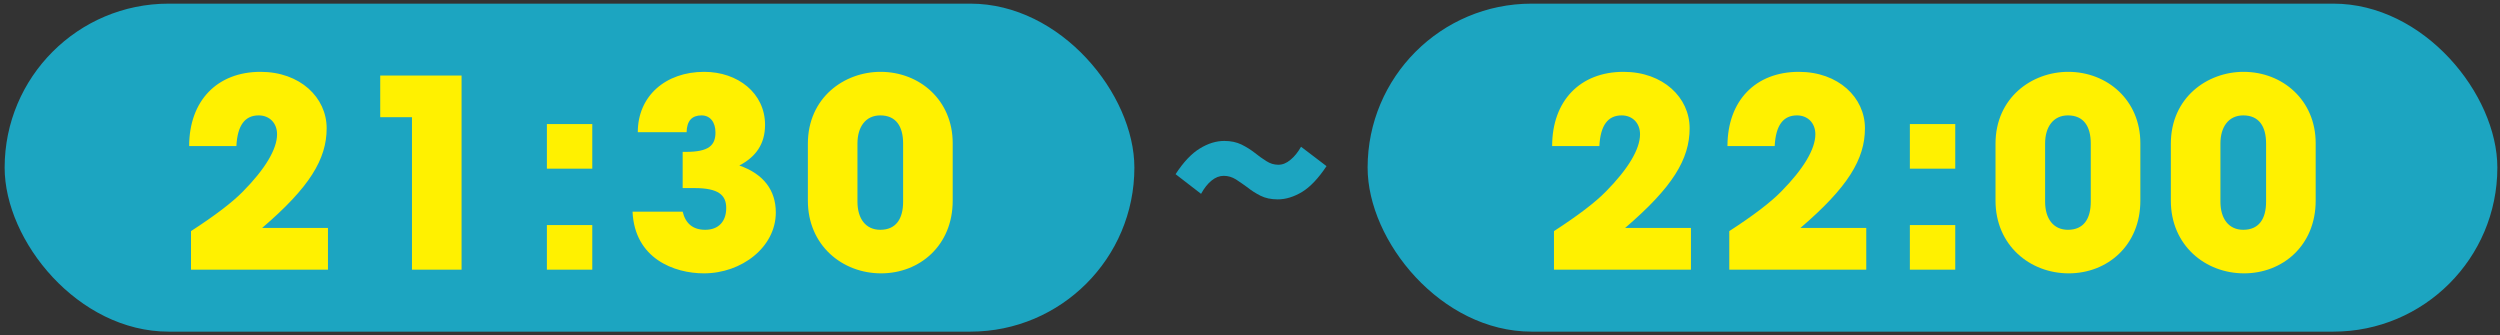
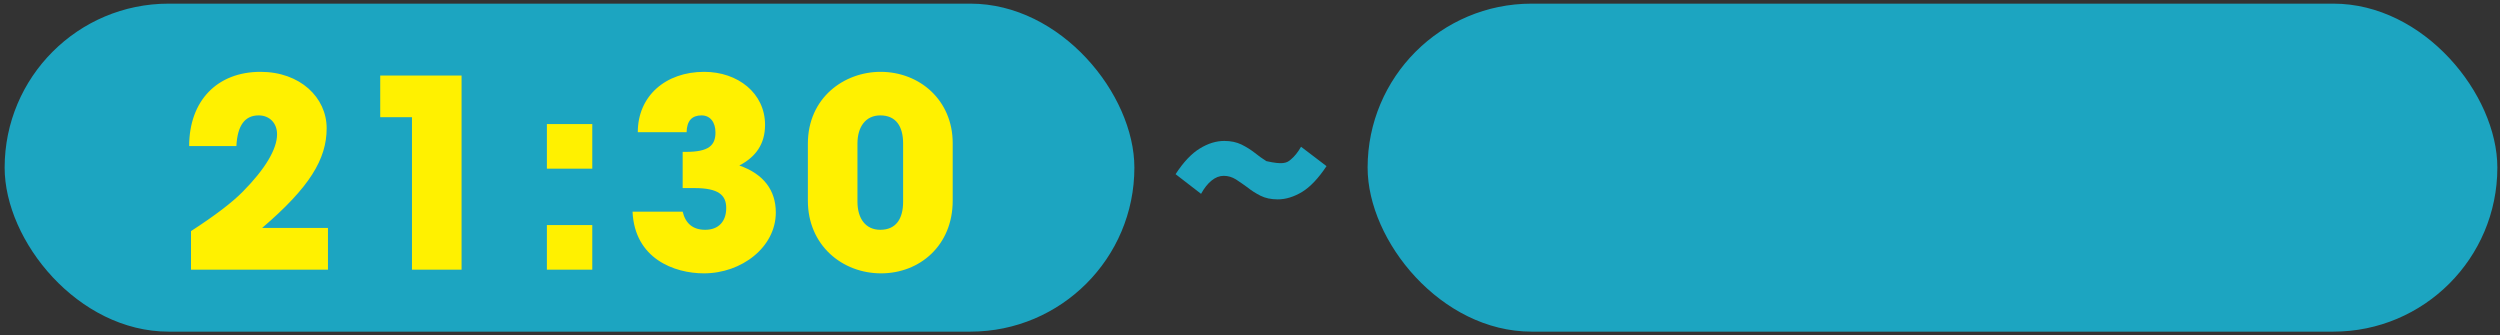
<svg xmlns="http://www.w3.org/2000/svg" width="343" height="46" viewBox="0 0 343 46" fill="none">
  <rect x="0" y="0" width="343" height="46" fill="#333333" stroke="none" />
  <rect x="0.637" y="0.5" width="155" height="45" rx="22.5" fill="#1CA5C1" />
  <path d="M44.997 37H26.205V31.708C29.481 29.584 31.857 27.784 33.333 26.272C36.357 23.212 38.013 20.476 38.013 18.424C38.013 16.876 36.969 15.832 35.493 15.832C33.621 15.832 32.577 17.164 32.433 20.044H25.953C25.953 13.816 29.805 9.856 35.745 9.856C41.181 9.856 44.817 13.384 44.817 17.596C44.817 21.844 42.477 25.696 35.961 31.276H44.997V37ZM63.327 37H56.523V16.084H52.167V10.36H63.327V37ZM81.261 23.14H75.033V17.02H81.261V23.14ZM81.261 37H75.033V30.88H81.261V37ZM95.281 25.804H93.661V20.836H94.129C97.261 20.836 98.161 19.936 98.161 18.172C98.161 16.768 97.441 15.832 96.253 15.832C94.957 15.832 94.237 16.552 94.201 18.136H87.505C87.505 13.168 91.321 9.856 96.613 9.856C101.221 9.856 104.965 12.772 104.965 17.128C104.965 19.756 103.705 21.52 101.437 22.708C104.749 23.86 106.441 26.092 106.441 29.152C106.441 33.904 101.761 37.504 96.577 37.504C92.509 37.504 87.073 35.488 86.785 29.044H93.661C94.057 30.664 95.065 31.528 96.757 31.528C98.593 31.528 99.637 30.376 99.637 28.54C99.637 26.776 98.593 25.804 95.281 25.804ZM130.711 19.648V27.532C130.711 33.688 126.175 37.504 120.883 37.504C115.555 37.504 110.839 33.652 110.839 27.532V19.72C110.839 13.384 115.843 9.856 120.811 9.856C126.175 9.856 130.711 13.744 130.711 19.648ZM123.907 27.676V19.684C123.907 17.344 122.935 15.832 120.775 15.832C118.759 15.832 117.643 17.416 117.643 19.684V27.676C117.643 29.98 118.759 31.528 120.775 31.528C122.935 31.528 123.907 30.016 123.907 27.676Z" fill="#FFF100" />
-   <path d="M167.977 19.336C168.864 19.336 169.649 19.501 170.333 19.83C170.992 20.159 171.6 20.539 172.157 20.97C172.689 21.401 173.221 21.781 173.753 22.11C174.26 22.439 174.804 22.604 175.387 22.604C175.97 22.604 176.527 22.376 177.059 21.92C177.591 21.489 178.072 20.894 178.503 20.134L181.999 22.794C180.884 24.466 179.77 25.644 178.655 26.328C177.515 27.012 176.4 27.354 175.311 27.354C174.399 27.354 173.614 27.189 172.955 26.86C172.296 26.531 171.701 26.151 171.169 25.72C170.612 25.315 170.08 24.947 169.573 24.618C169.041 24.289 168.484 24.124 167.901 24.124C167.318 24.124 166.761 24.339 166.229 24.77C165.697 25.201 165.216 25.809 164.785 26.594L161.289 23.896C162.378 22.224 163.493 21.046 164.633 20.362C165.748 19.678 166.862 19.336 167.977 19.336Z" fill="#1CA5C1" />
+   <path d="M167.977 19.336C168.864 19.336 169.649 19.501 170.333 19.83C170.992 20.159 171.6 20.539 172.157 20.97C172.689 21.401 173.221 21.781 173.753 22.11C175.97 22.604 176.527 22.376 177.059 21.92C177.591 21.489 178.072 20.894 178.503 20.134L181.999 22.794C180.884 24.466 179.77 25.644 178.655 26.328C177.515 27.012 176.4 27.354 175.311 27.354C174.399 27.354 173.614 27.189 172.955 26.86C172.296 26.531 171.701 26.151 171.169 25.72C170.612 25.315 170.08 24.947 169.573 24.618C169.041 24.289 168.484 24.124 167.901 24.124C167.318 24.124 166.761 24.339 166.229 24.77C165.697 25.201 165.216 25.809 164.785 26.594L161.289 23.896C162.378 22.224 163.493 21.046 164.633 20.362C165.748 19.678 166.862 19.336 167.977 19.336Z" fill="#1CA5C1" />
  <rect x="187.637" y="0.5" width="155" height="45" rx="22.5" fill="#1CA5C1" />
-   <path d="M231.997 37H213.205V31.708C216.481 29.584 218.857 27.784 220.333 26.272C223.357 23.212 225.013 20.476 225.013 18.424C225.013 16.876 223.969 15.832 222.493 15.832C220.621 15.832 219.577 17.164 219.433 20.044H212.953C212.953 13.816 216.805 9.856 222.745 9.856C228.181 9.856 231.817 13.384 231.817 17.596C231.817 21.844 229.477 25.696 222.961 31.276H231.997V37ZM256.051 37H237.259V31.708C240.535 29.584 242.911 27.784 244.387 26.272C247.411 23.212 249.067 20.476 249.067 18.424C249.067 16.876 248.023 15.832 246.547 15.832C244.675 15.832 243.631 17.164 243.487 20.044H237.007C237.007 13.816 240.859 9.856 246.799 9.856C252.235 9.856 255.871 13.384 255.871 17.596C255.871 21.844 253.531 25.696 247.015 31.276H256.051V37ZM268.261 23.14H262.033V17.02H268.261V23.14ZM268.261 37H262.033V30.88H268.261V37ZM293.657 19.648V27.532C293.657 33.688 289.121 37.504 283.829 37.504C278.501 37.504 273.785 33.652 273.785 27.532V19.72C273.785 13.384 278.789 9.856 283.757 9.856C289.121 9.856 293.657 13.744 293.657 19.648ZM286.853 27.676V19.684C286.853 17.344 285.881 15.832 283.721 15.832C281.705 15.832 280.589 17.416 280.589 19.684V27.676C280.589 29.98 281.705 31.528 283.721 31.528C285.881 31.528 286.853 30.016 286.853 27.676ZM317.711 19.648V27.532C317.711 33.688 313.175 37.504 307.883 37.504C302.555 37.504 297.839 33.652 297.839 27.532V19.72C297.839 13.384 302.843 9.856 307.811 9.856C313.175 9.856 317.711 13.744 317.711 19.648ZM310.907 27.676V19.684C310.907 17.344 309.935 15.832 307.775 15.832C305.759 15.832 304.643 17.416 304.643 19.684V27.676C304.643 29.98 305.759 31.528 307.775 31.528C309.935 31.528 310.907 30.016 310.907 27.676Z" fill="#FFF100" />
</svg>